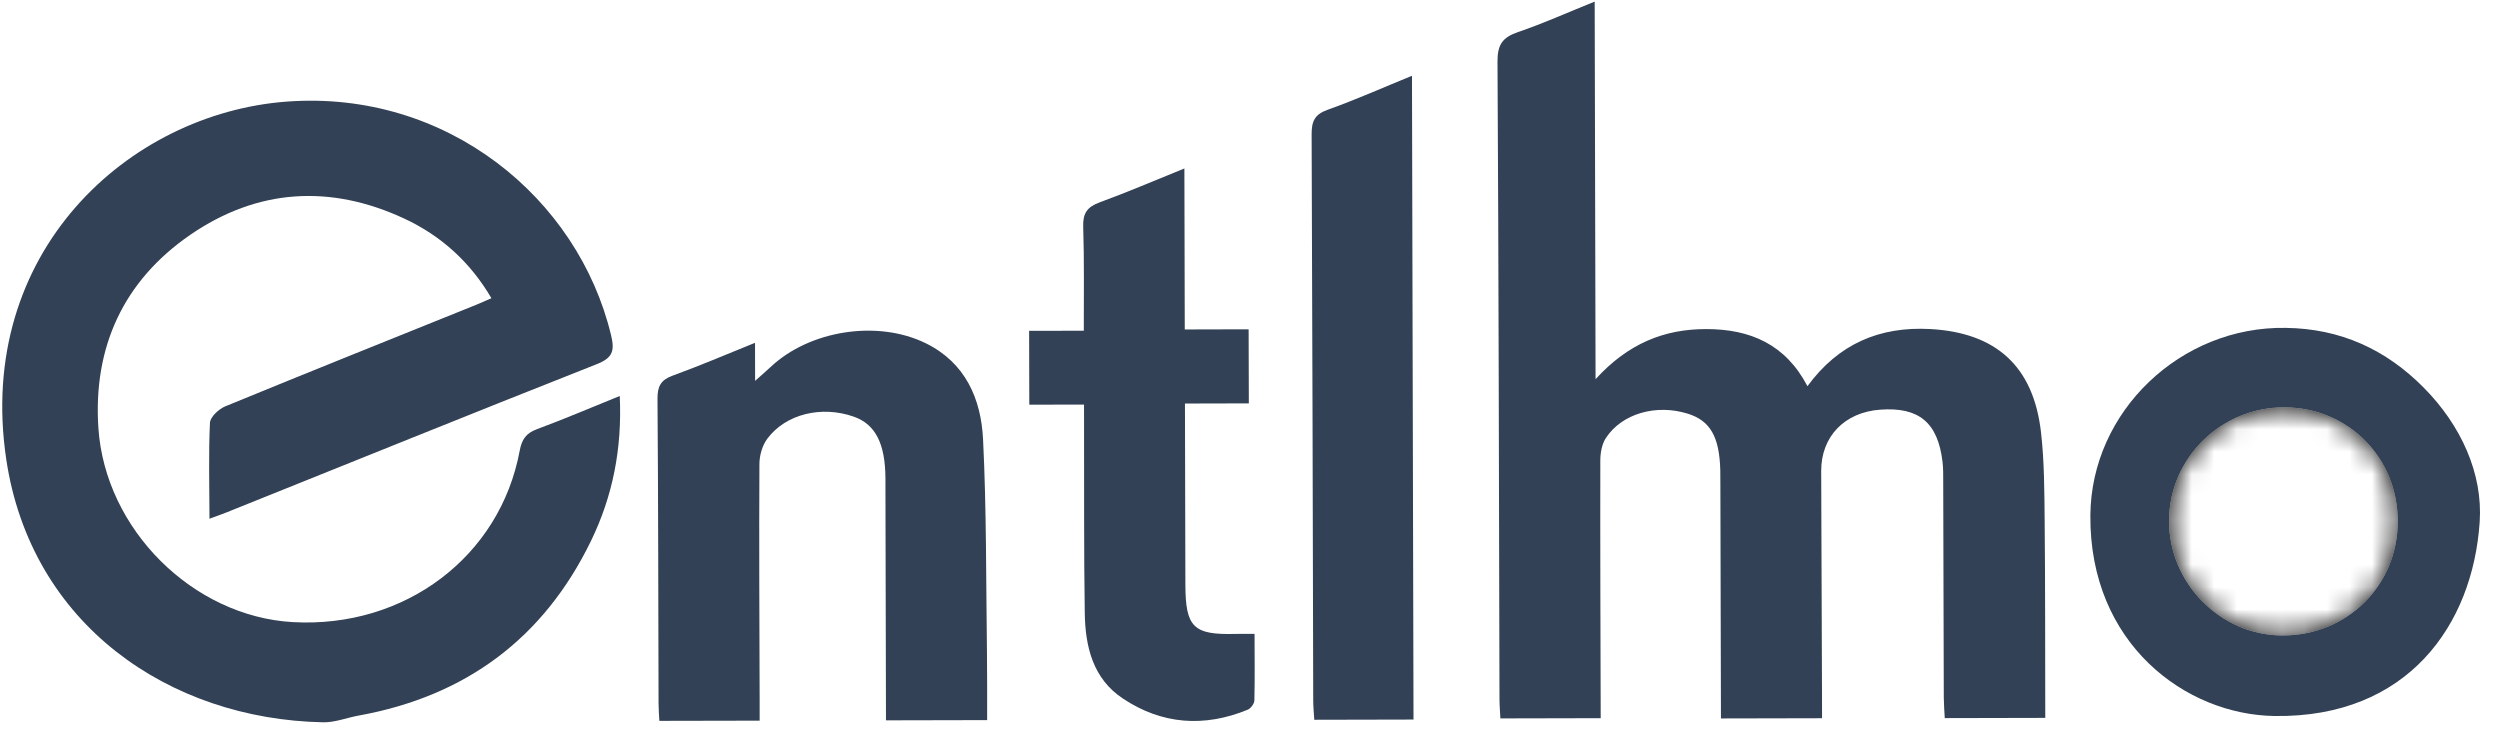
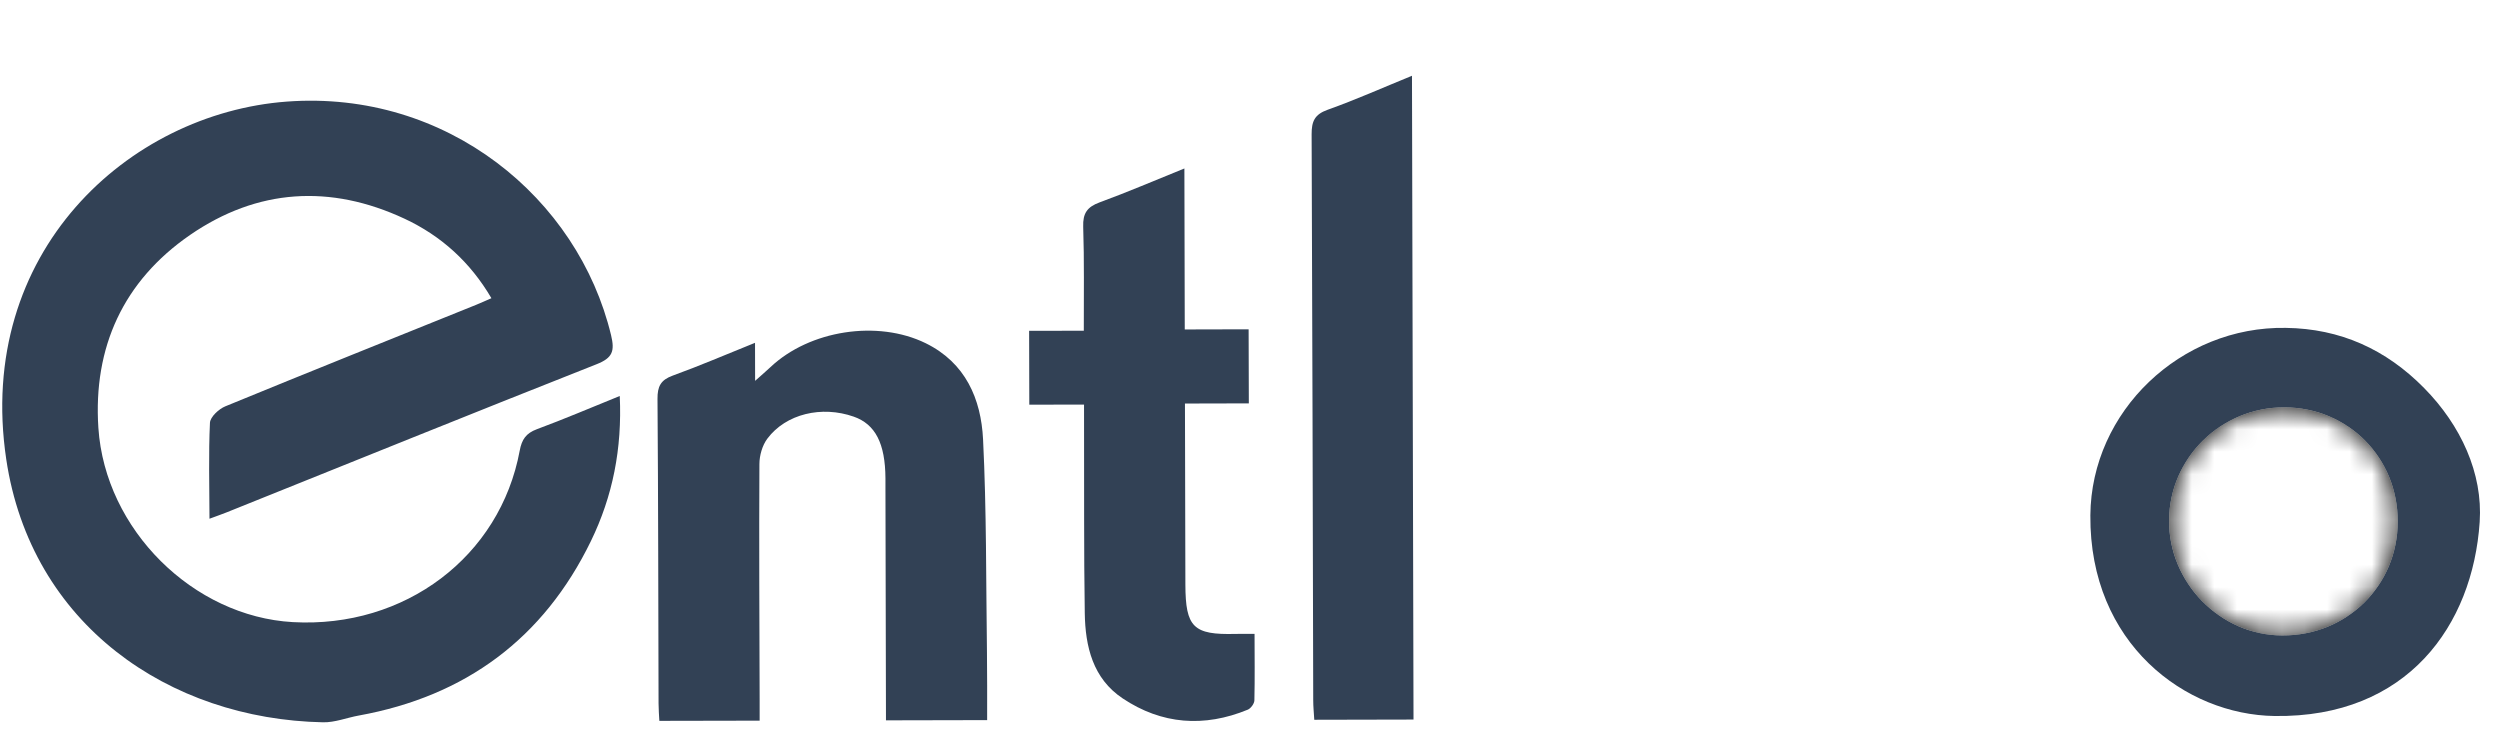
<svg xmlns="http://www.w3.org/2000/svg" xmlns:xlink="http://www.w3.org/1999/xlink" width="111px" height="33px" viewBox="0 0 111 33" version="1.1">
  <title>Group</title>
  <defs>
    <path d="M8.681,0.001 C11.101,0.033 13.126,0.954 14.817,2.67 C16.45,4.326 17.431,6.455 17.286,8.619 C16.979,13.2 14.083,17.314 8.184,17.234 C4.231,17.181 -0.043,14.026 0,8.326 C0.035,3.7 4.02,-0.082 8.681,0.001 L8.681,0.001 Z M8.622,3.53 C5.815,3.518 3.517,5.762 3.494,8.535 C3.47,11.311 5.761,13.648 8.516,13.658 C11.39,13.668 13.645,11.446 13.649,8.598 C13.652,5.762 11.45,3.541 8.622,3.53 Z" id="path-1" />
  </defs>
  <g id="Page-9" stroke="none" strokeWidth="1" fill="none" fillRule="evenodd">
    <g id="Group" transform="translate(0.1, 0.07)">
      <path d="M9.201,22.965 C9.197,21.461 9.157,20.079 9.222,18.702 C9.234,18.443 9.615,18.089 9.904,17.971 C13.607,16.45 17.322,14.964 21.033,13.467 C21.236,13.386 21.435,13.293 21.719,13.17 C20.778,11.565 19.485,10.399 17.86,9.64 C14.568,8.105 11.33,8.303 8.339,10.362 C5.377,12.405 4.031,15.348 4.268,18.929 C4.569,23.451 8.479,27.303 12.901,27.552 C17.875,27.831 22.105,24.644 22.976,19.935 C23.068,19.443 23.255,19.166 23.737,18.987 C24.945,18.539 26.131,18.033 27.417,17.512 C27.527,19.85 27.102,21.968 26.138,23.951 C24.034,28.28 20.567,30.841 15.834,31.699 C15.301,31.795 14.772,32.011 14.244,32 C7.405,31.862 1.271,27.656 0.177,20.32 C-1.193,11.127 5.606,4.964 12.632,4.441 C19.74,3.912 25.57,8.723 27.032,14.815 C27.202,15.517 27.099,15.821 26.395,16.099 C20.9,18.268 15.425,20.486 9.944,22.686 C9.743,22.766 9.539,22.837 9.201,22.962 L9.201,22.965 Z" id="Path" fill="#324155" fillRule="nonzero" />
-       <path d="M90.708,31.804 L86.247,31.814 C86.23,31.487 86.206,31.191 86.204,30.896 C86.194,27.688 86.187,24.48 86.179,21.271 C86.179,20.995 86.181,20.716 86.149,20.442 C85.943,18.693 85.105,17.993 83.381,18.119 C81.796,18.234 80.756,19.314 80.761,20.844 C80.772,24.163 80.785,27.482 80.797,30.801 C80.797,31.125 80.797,31.45 80.799,31.819 C79.28,31.822 77.855,31.825 76.31,31.829 C76.31,31.522 76.31,31.228 76.308,30.936 C76.3,27.783 76.293,24.629 76.285,21.476 C76.285,21.256 76.286,21.033 76.281,20.812 C76.242,19.317 75.832,18.607 74.836,18.297 C73.435,17.86 71.915,18.288 71.2,19.379 C71.021,19.652 70.954,20.046 70.954,20.384 C70.946,24.173 70.961,27.96 70.971,31.817 L66.517,31.827 C66.503,31.542 66.478,31.248 66.477,30.956 C66.452,21.524 66.442,12.093 66.389,2.662 C66.385,1.923 66.606,1.592 67.287,1.359 C68.4,0.979 69.479,0.495 70.704,0 C70.717,5.579 70.73,11.036 70.743,16.766 C72.186,15.182 73.789,14.538 75.666,14.541 C77.606,14.544 79.174,15.21 80.151,17.077 C81.536,15.185 83.368,14.42 85.593,14.539 C88.527,14.697 90.185,16.194 90.52,19.118 C90.671,20.432 90.67,21.767 90.683,23.093 C90.711,25.965 90.703,28.838 90.71,31.805 L90.708,31.804 Z" id="Path" fill="#324155" fillRule="nonzero" />
      <path d="M33.423,15.15 C33.423,15.741 33.425,16.181 33.427,16.84 C33.744,16.557 33.933,16.396 34.112,16.227 C35.845,14.594 38.86,14.121 40.999,15.168 C42.768,16.035 43.459,17.641 43.548,19.437 C43.704,22.582 43.678,25.735 43.721,28.886 C43.734,29.875 43.728,30.864 43.729,31.903 L39.237,31.913 C39.237,31.595 39.237,31.276 39.235,30.957 C39.228,27.832 39.22,24.709 39.214,21.584 C39.214,21.446 39.214,21.307 39.214,21.169 C39.205,19.619 38.767,18.766 37.806,18.429 C36.386,17.93 34.797,18.303 33.971,19.405 C33.747,19.704 33.619,20.15 33.618,20.53 C33.599,24.014 33.618,27.497 33.628,30.982 L33.628,31.927 C32.127,31.93 30.702,31.933 29.175,31.936 C29.163,31.688 29.14,31.425 29.14,31.161 C29.127,26.654 29.127,22.148 29.093,17.641 C29.089,17.088 29.233,16.801 29.771,16.606 C30.959,16.176 32.121,15.675 33.425,15.15 L33.423,15.15 Z" id="Path" fill="#324155" fillRule="nonzero" />
      <g id="Path" transform="translate(92.712, 14.487)">
        <mask id="mask-2" fill="white">
          <use xlink:href="#path-1" />
        </mask>
        <use id="Mask" fill="#324155" fillRule="nonzero" xlink:href="#path-1" />
        <path d="M8.622,3.53 C11.45,3.541 13.652,5.762 13.649,8.598 C13.645,11.444 11.39,13.668 8.516,13.658 C5.762,13.648 3.472,11.311 3.494,8.535 C3.517,5.762 5.814,3.518 8.622,3.53 Z" fill="#000000" fillRule="nonzero" mask="url(#mask-2)" />
      </g>
      <path d="M48.029,17.893 C47.174,17.895 46.411,17.897 45.601,17.898 L45.593,14.619 L48.021,14.614 C48.018,13.014 48.044,11.504 47.994,9.996 C47.974,9.398 48.172,9.118 48.724,8.915 C49.961,8.462 51.172,7.941 52.487,7.41 C52.493,9.849 52.498,12.166 52.503,14.558 C53.463,14.556 54.365,14.553 55.339,14.551 L55.348,17.84 L52.512,17.847 C52.513,18.58 52.515,19.206 52.517,19.833 C52.522,21.851 52.525,23.871 52.531,25.889 C52.538,27.784 52.885,28.124 54.754,28.076 C54.998,28.07 55.242,28.075 55.602,28.073 C55.603,29.057 55.618,30.043 55.595,31.027 C55.592,31.17 55.436,31.384 55.3,31.44 C53.366,32.235 51.484,32.099 49.747,30.939 C48.422,30.056 48.087,28.636 48.064,27.157 C48.021,24.392 48.041,21.626 48.032,18.861 C48.032,18.565 48.032,18.27 48.031,17.892 L48.029,17.893 Z" id="Path" fill="#324155" fillRule="nonzero" />
      <path d="M62.658,31.878 L58.254,31.888 C58.237,31.595 58.207,31.306 58.207,31.015 C58.186,22.641 58.171,14.267 58.136,5.895 C58.134,5.324 58.264,5.012 58.846,4.804 C60.086,4.363 61.291,3.825 62.592,3.294 C62.615,12.872 62.637,22.334 62.66,31.877 L62.658,31.878 Z" id="Path" fill="#324155" fillRule="nonzero" />
    </g>
  </g>
</svg>